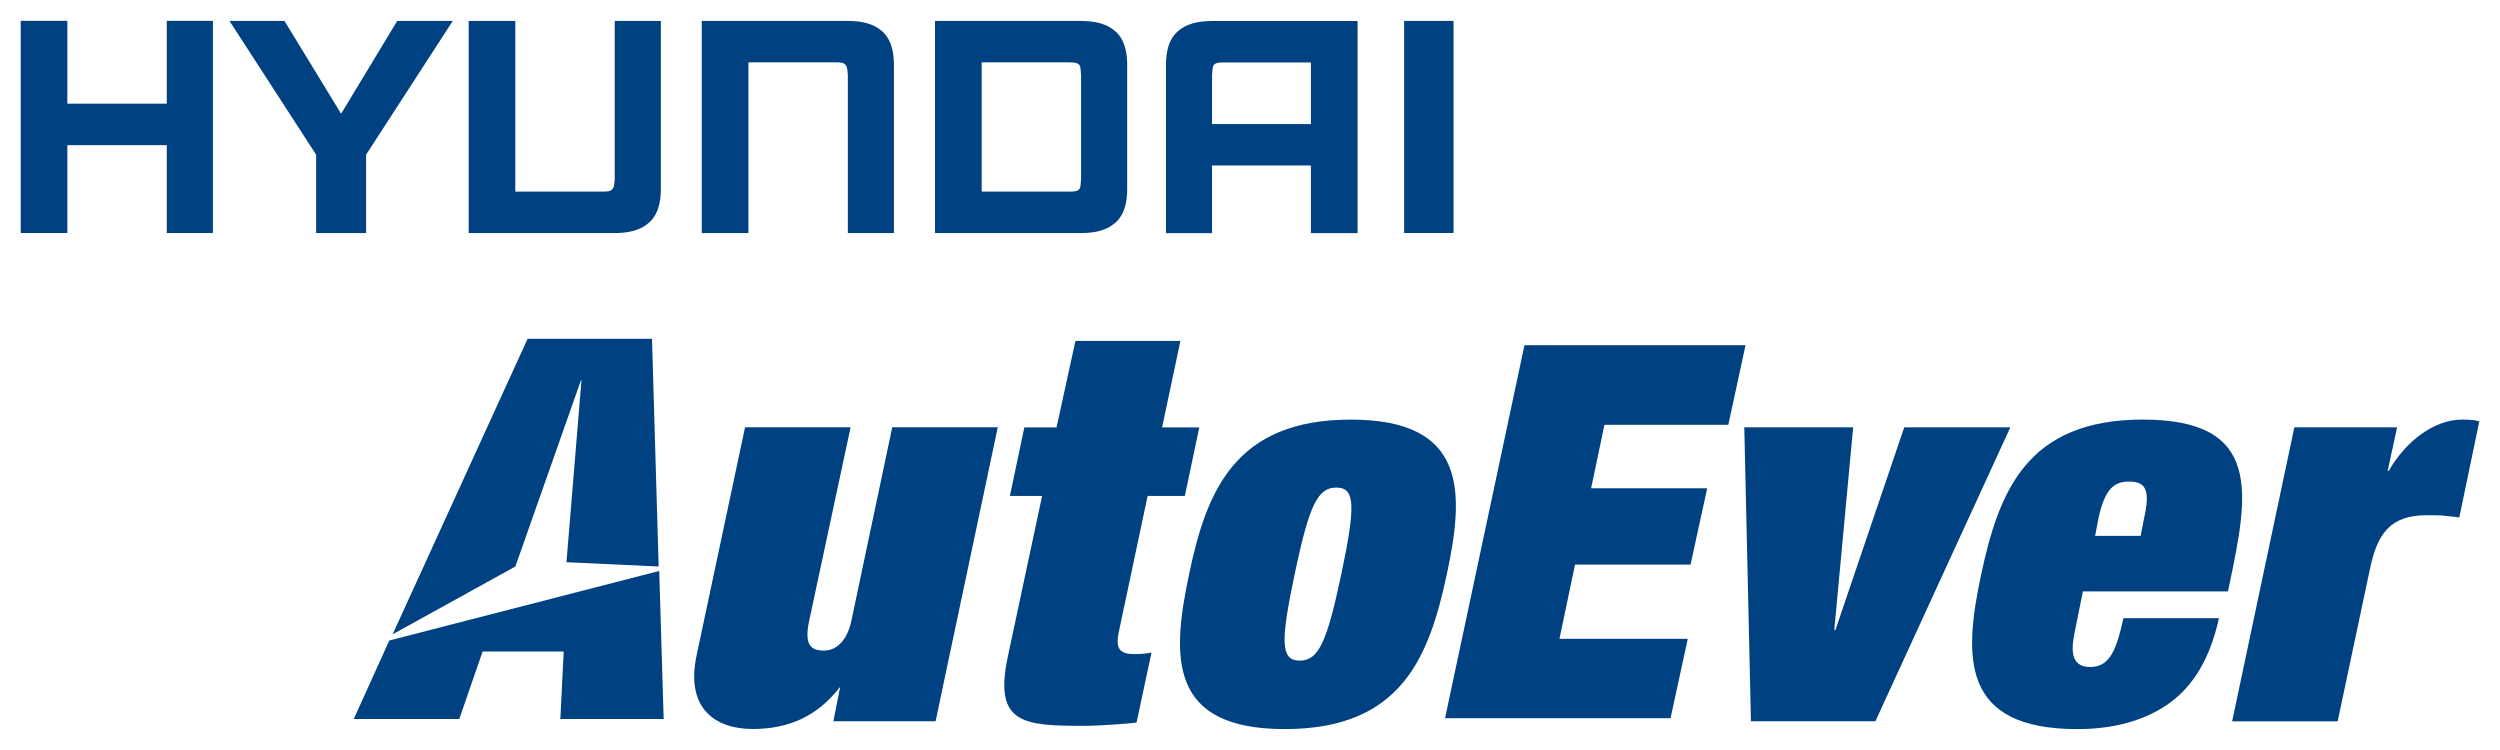
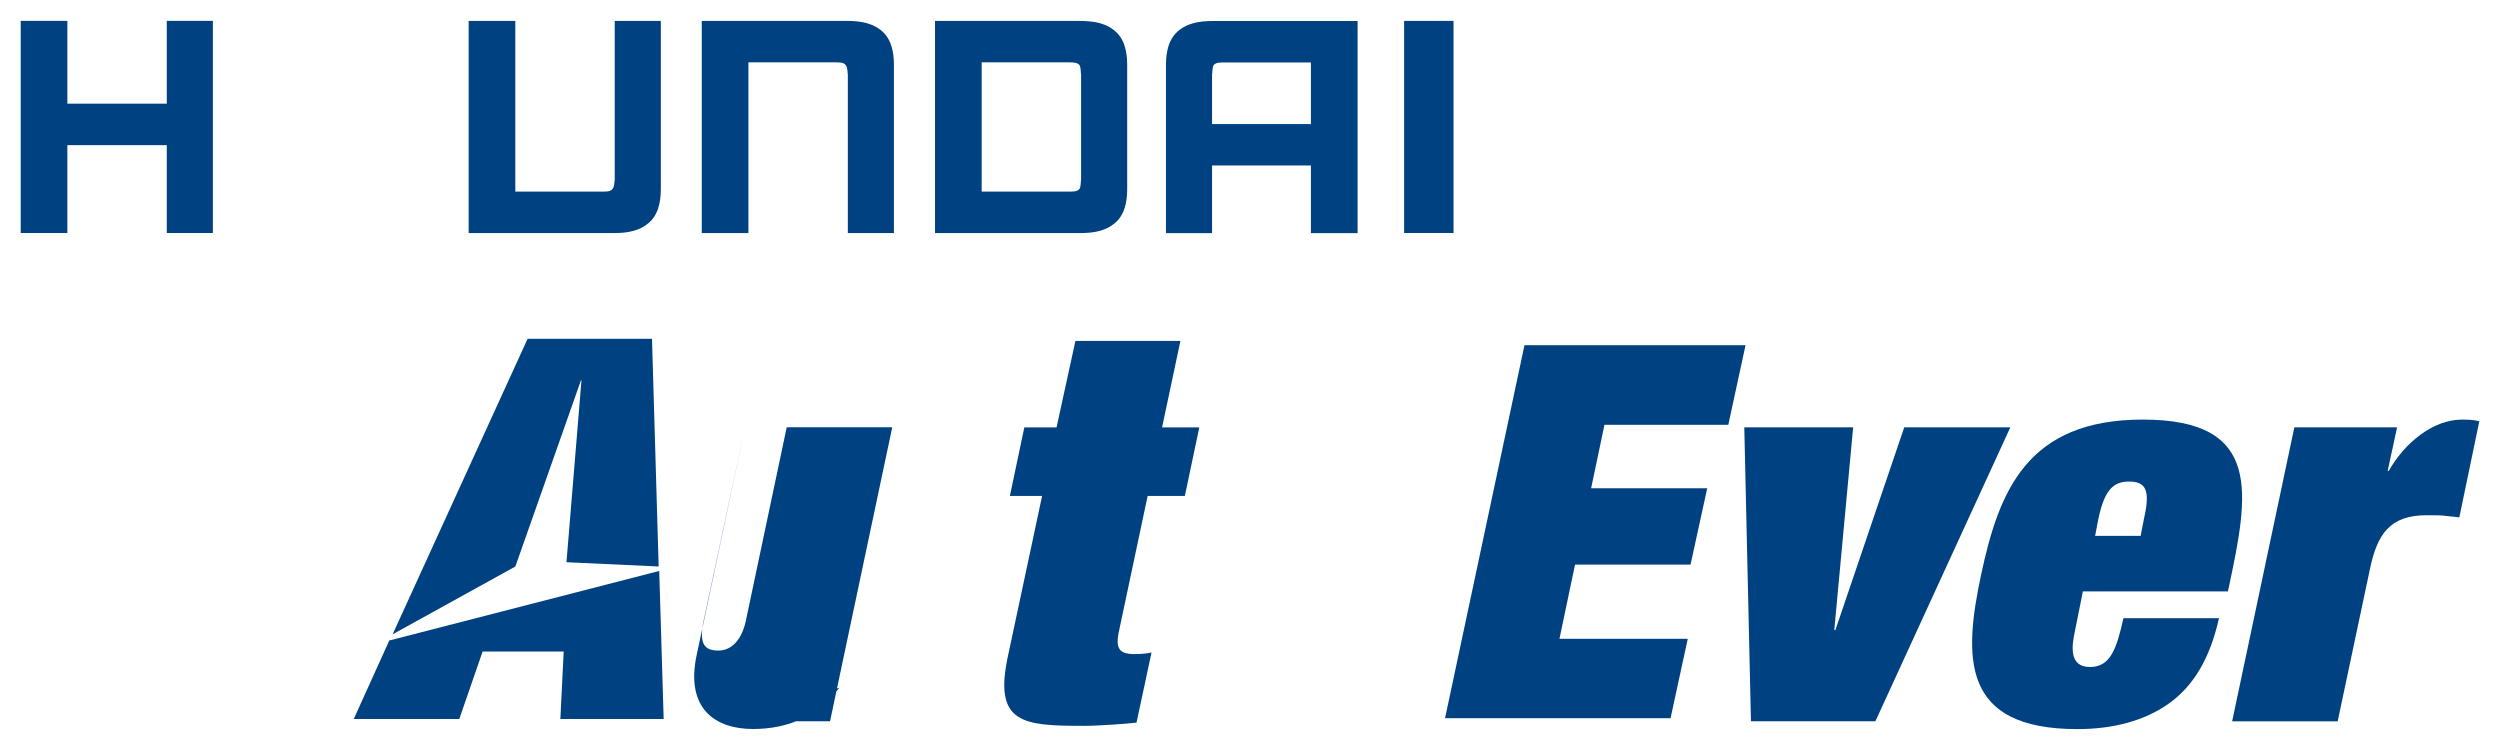
<svg xmlns="http://www.w3.org/2000/svg" height="173.205" viewBox="0 0 15.889 4.765" width="577.35">
  <g fill="#004181" transform="translate(-96.509 -222.67)">
    <path d="m0 0h-1.79v1.491h-.84v-3.82h.84v1.582h1.79v-1.582h.83v3.82h-.83" transform="matrix(.353 0 0 -.353 97.569 223.328)" />
    <path d="m0 0h1.56v-1.109h-1.78v.891c.01.044 0 .124.03.17.04.05.11.047.19.048m-.87.529c-.17-.179-.18-.442-.18-.594v-3.008h.83v1.218h1.78v-1.218h.84v3.819h-2.61c-.25-.001-.48-.038-.66-.217" transform="matrix(.353 0 0 -.353 104.29 223.066)" />
    <path d="m0 0h-2.62v-3.82h.84v3.074h1.57c.08-.003.14.002.18-.048.04-.047.03-.127.04-.171v-2.855h.83v3.008c0 .152-.01.415-.18.595-.18.179-.41.215-.66.217" transform="matrix(.353 0 0 -.353 101.894 222.802)" />
    <path d="m0 0c-.01-.045 0-.123-.04-.17-.04-.051-.1-.046-.18-.048h-1.57v3.073h-.84v-3.82h2.62c.25.002.48.039.66.219.17.179.18.44.18.594v3.007h-.83" transform="matrix(.353 0 0 -.353 100.416 223.81)" />
    <path d="m0 0c-.01-.045 0-.123-.03-.17-.04-.051-.11-.046-.19-.048h-1.57v2.327h1.57c.08-.002.15.001.19-.048.03-.047.02-.127.03-.171zm.83 2.043c0 .152-.01.415-.18.594-.18.18-.41.215-.66.218h-2.62v-3.82h2.62c.25.002.48.039.66.219.17.179.18.44.18.594" transform="matrix(.353 0 0 -.353 103.38 223.81)" />
-     <path d="m0 0-1.02 1.671h-.99l1.56-2.408v-1.411h.9v1.411l1.56 2.408h-1" transform="matrix(.353 0 0 -.353 98.677 223.392)" />
    <path d="m105.433 224.15h.314v-1.348h-.314z" />
    <path d="m0 0h.01l-.27-3.273 1.66-.077-.12 4.099h-2.24l-2.43-5.32 2.21 1.221" transform="matrix(.353 0 0 -.353 100.201 225.087)" />
    <path d="m0 0-.08 2.666-4.86-1.252-.64-1.414h1.9l.42 1.215h1.46l-.06-1.215" transform="matrix(.353 0 0 -.353 100.727 227.239)" />
-     <path d="m0 0h-.01c-.4-.518-.92-.746-1.56-.746-.68 0-1.22.371-1.01 1.339l.87 4.094h1.9l-.75-3.504c-.08-.4.02-.517.27-.517s.42.213.49.517l.74 3.504h1.9l-1.12-5.294h-1.84" transform="matrix(.353 0 0 -.353 101.848 227.039)" />
+     <path d="m0 0h-.01c-.4-.518-.92-.746-1.56-.746-.68 0-1.22.371-1.01 1.339l.87 4.094l-.75-3.504c-.08-.4.02-.517.27-.517s.42.213.49.517l.74 3.504h1.9l-1.12-5.294h-1.84" transform="matrix(.353 0 0 -.353 101.848 227.039)" />
    <path d="m0 0h1.89l-.33-1.557h.67l-.26-1.234h-.67l-.5-2.358c-.08-.341-.06-.489.26-.489.14 0 .23.011.31.029l-.27-1.263c-.16-.019-.67-.058-.95-.058-1.09 0-1.62.039-1.37 1.233l.62 2.906h-.58l.26 1.234h.58" transform="matrix(.353 0 0 -.353 103.344 224.836)" />
-     <path d="m0 0c-2.09 0-2.6-1.294-2.91-2.78-.32-1.5-.37-2.792 1.72-2.792 2.1 0 2.6 1.292 2.92 2.792.32 1.486.36 2.78-1.73 2.78m-1.01-2.78c.26 1.232.41 1.556.75 1.556s.35-.324.09-1.556c-.26-1.233-.41-1.559-.75-1.559s-.35.326-.09 1.559" transform="matrix(.353 0 0 -.353 105.094 225.336)" />
    <path d="m0 0h1.96l-.34-3.651h.02l1.24 3.651h1.91l-2.43-5.293h-2.24" transform="matrix(.353 0 0 -.353 107.595 225.385)" />
    <path d="m0 0h2.61l.02.086c.35 1.656.62 3.008-1.55 3.008-2.09 0-2.59-1.294-2.91-2.781-.32-1.499-.37-2.792 1.73-2.792.64 0 1.21.148 1.65.462s.74.812.9 1.535h-1.72c-.12-.537-.23-.879-.6-.879-.39 0-.33.383-.27.665zm1.04 1h-.82l.06.312c.11.517.27.666.55.666.3 0 .39-.149.27-.666" transform="matrix(.353 0 0 -.353 109.747 226.428)" />
    <path d="m0 0h1.85l-.17-.784h.02c.29.511.8.923 1.32.923.2 0 .26-.018.31-.031l-.36-1.73c-.07.01-.15.017-.23.025-.09.014-.17.014-.36.014-.66 0-.89-.342-1.02-.972l-.58-2.738h-1.9" transform="matrix(.353 0 0 -.353 111.091 225.385)" />
    <path d="m0 0h3.98l-.31-1.433h-2.23l-.24-1.143h2.09l-.3-1.375h-2.08l-.28-1.335h2.31l-.31-1.43h-4.06" transform="matrix(.353 0 0 -.353 106.198 224.863)" />
  </g>
</svg>